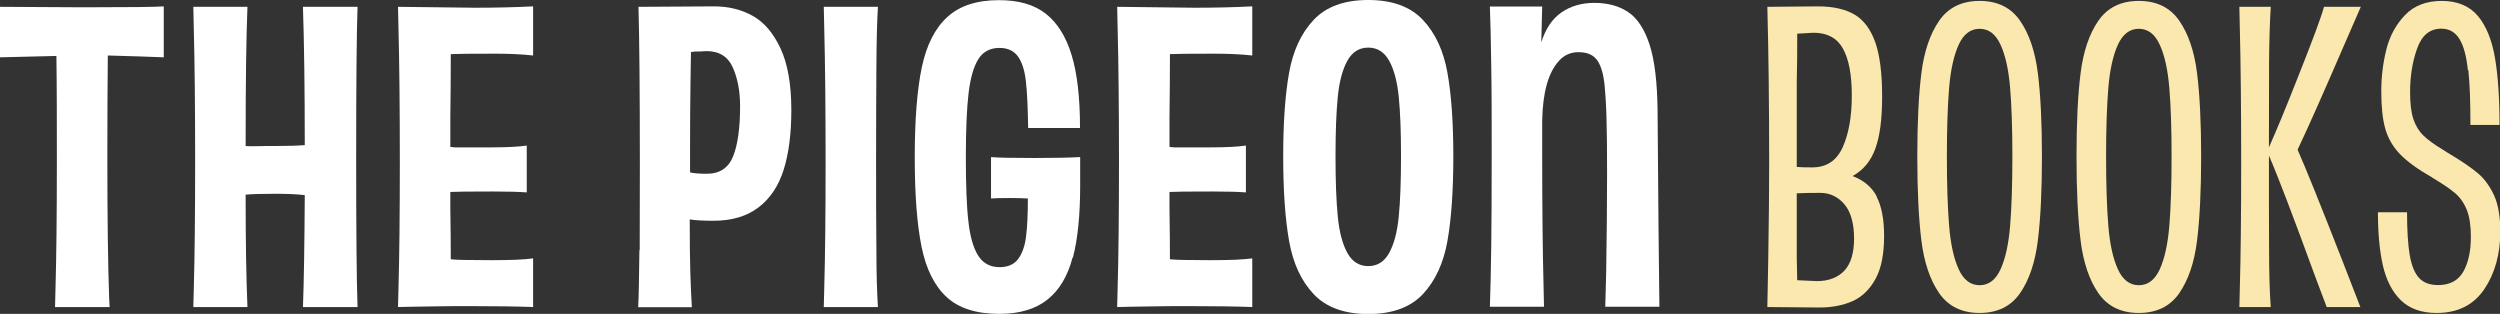
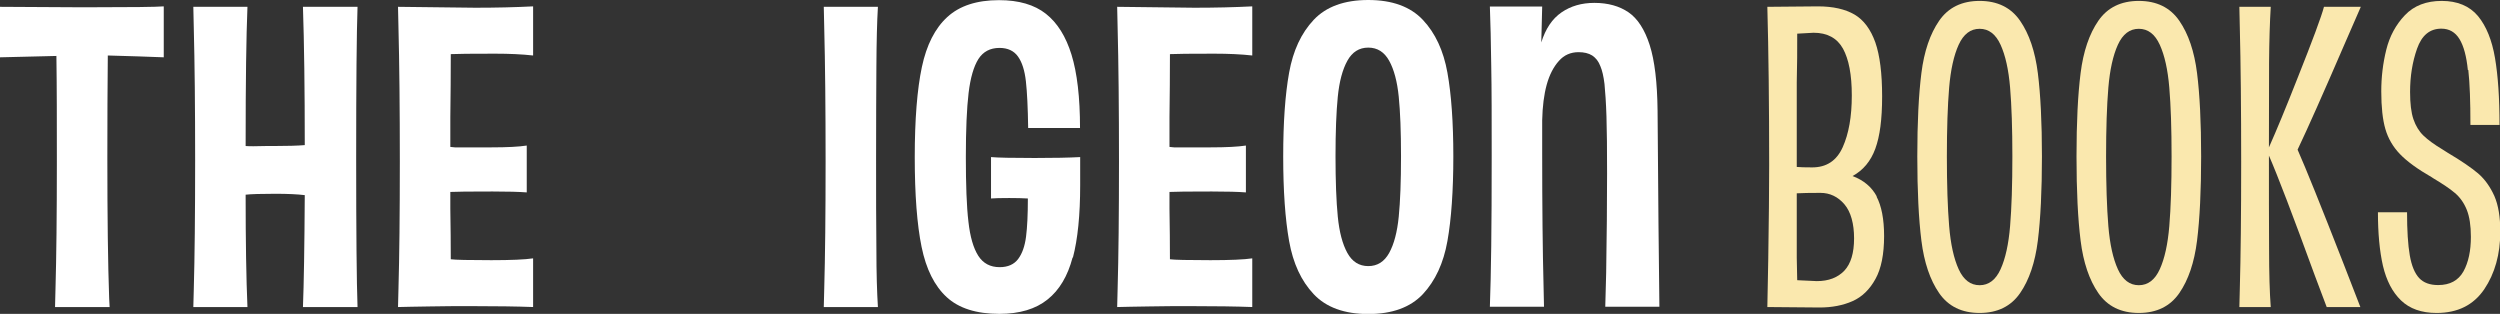
<svg xmlns="http://www.w3.org/2000/svg" id="Layer_2" width="164.88" height="20.7" viewBox="0 0 164.88 20.7">
  <rect x="0" y="0" width="164.88" height="20.7" fill="#333333" stroke="none" />
  <g id="BOOKS">
    <path d="M3.66,19.05c.06-2.12.09-4.91.09-8.37,0-2.56,0-4.89-.03-6.99l-3.72.09V.45l5.28.03h.48c2.88,0,4.56-.02,5.04-.06v3.36l-1.65-.06-2.04-.06c-.02,2.04-.03,4.29-.03,6.75,0,3.94.04,7.03.12,9.27l.03.57h-3.6l.03-1.2Z" fill="#fff" />
    <path d="M20.1,12.87c-.48-.06-1.13-.09-1.95-.09-.94,0-1.59.02-1.95.06,0,3.08.04,5.55.12,7.41h-3.57l.03-1.14c.06-2.14.09-4.98.09-8.52s-.03-6.44-.09-8.76l-.03-1.38h3.57c-.04,1-.07,2.23-.09,3.69-.02,1.46-.03,3.29-.03,5.49.22.02.67.02,1.35,0h.51c.88,0,1.56-.02,2.04-.06,0-3.68-.04-6.72-.12-9.12h3.6c-.06,1.72-.09,5.04-.09,9.96s.03,8.18.09,9.84h-3.6c.06-1.52.1-3.98.12-7.38Z" fill="#fff" />
    <path d="M31.02,20.19c-.88,0-1.78,0-2.68.02-.91.01-1.61.03-2.09.04l.03-1.2c.06-2.12.09-4.92.09-8.4s-.03-6.5-.09-8.82l-.03-1.38,5.1.06c1.36,0,2.63-.03,3.81-.09v3.24c-.72-.08-1.56-.12-2.52-.12-1.56,0-2.53.01-2.91.03,0,1.32-.01,2.71-.03,4.17v1.95l.3.03h2.4c1.04,0,1.82-.04,2.34-.12v3.09c-.52-.04-1.27-.06-2.25-.06-1.54,0-2.47.01-2.79.03v1.11c.02,1.2.03,2.31.03,3.33.3.04,1.19.06,2.67.06,1.3,0,2.22-.04,2.76-.12v3.21c-1.06-.04-2.44-.06-4.14-.06Z" fill="#fff" />
-     <path d="M42.19,16.5c0-1.76.01-3.63.01-5.61,0-4.74-.03-8.22-.09-10.44l4.98-.03c.96,0,1.81.21,2.56.63.75.42,1.36,1.14,1.83,2.15.47,1.01.71,2.37.71,4.06,0,1.56-.17,2.88-.51,3.95-.34,1.07-.9,1.9-1.67,2.48-.77.58-1.75.87-2.96.87-.68,0-1.2-.03-1.56-.09,0,1.48.01,2.67.04,3.56.03.89.06,1.63.1,2.23h-3.54c.04-.74.06-1.99.08-3.75ZM45.54,5.34c-.02,1.46-.03,2.91-.03,4.35v1.68c.24.06.61.09,1.11.09.84,0,1.42-.38,1.73-1.15.31-.77.46-1.88.46-3.31,0-.98-.16-1.83-.48-2.55-.32-.72-.9-1.08-1.74-1.08-.24.02-.49.03-.75.03l-.27.03-.03,1.92Z" fill="#fff" />
    <path d="M54.36,19.05c.06-2.12.09-4.92.09-8.4s-.03-6.5-.09-8.82l-.03-1.38h3.57c-.06,1-.09,2.31-.1,3.92-.01,1.61-.02,3.62-.02,6.04s0,4.42.02,6.01c0,1.59.04,2.87.1,3.83h-3.57l.03-1.2Z" fill="#fff" />
    <path d="M70.74,16.98c-.32,1.22-.87,2.15-1.65,2.77-.78.63-1.84.95-3.18.95-1.52,0-2.68-.37-3.48-1.11-.8-.74-1.35-1.84-1.65-3.31-.3-1.47-.45-3.44-.45-5.92s.16-4.48.47-5.94c.31-1.46.87-2.56,1.68-3.3.81-.74,1.94-1.11,3.41-1.11,1.3,0,2.33.3,3.09.9.76.6,1.32,1.5,1.69,2.7.37,1.2.56,2.81.56,4.83h-3.42c-.02-1.34-.07-2.37-.15-3.08-.08-.71-.25-1.25-.52-1.63-.27-.38-.68-.57-1.22-.57-.62,0-1.08.25-1.39.73-.31.49-.53,1.24-.65,2.25-.12,1.01-.18,2.42-.18,4.22s.05,3.26.17,4.26c.11,1,.33,1.75.65,2.25.32.5.79.75,1.41.75.54,0,.95-.18,1.22-.54.27-.36.44-.85.52-1.47.08-.62.12-1.46.12-2.52-.34-.02-.75-.03-1.23-.03-.56,0-.96.01-1.2.03v-2.73c.44.04,1.4.06,2.88.06,1.26,0,2.26-.02,3-.06v1.86c0,1.96-.16,3.55-.48,4.77Z" fill="#fff" />
    <path d="M78.45,20.19c-.88,0-1.78,0-2.68.02-.91.01-1.61.03-2.09.04l.03-1.2c.06-2.12.09-4.92.09-8.4s-.03-6.5-.09-8.82l-.03-1.38,5.1.06c1.36,0,2.63-.03,3.81-.09v3.24c-.72-.08-1.56-.12-2.52-.12-1.56,0-2.53.01-2.91.03,0,1.32-.01,2.71-.03,4.17v1.95l.3.03h2.4c1.04,0,1.82-.04,2.34-.12v3.09c-.52-.04-1.27-.06-2.25-.06-1.54,0-2.47.01-2.79.03v1.11c.02,1.2.03,2.31.03,3.33.3.04,1.19.06,2.67.06,1.3,0,2.22-.04,2.76-.12v3.21c-1.06-.04-2.44-.06-4.14-.06Z" fill="#fff" />
    <path d="M86.64,19.4c-.82-.87-1.36-2.03-1.62-3.5-.26-1.46-.39-3.32-.39-5.58s.13-4.08.39-5.53.8-2.61,1.62-3.48c.82-.87,2.02-1.31,3.6-1.31s2.78.44,3.6,1.31c.82.87,1.36,2.03,1.62,3.48.26,1.45.39,3.29.39,5.53s-.13,4.12-.39,5.58c-.26,1.46-.8,2.62-1.62,3.5-.82.87-2.02,1.31-3.6,1.31s-2.78-.44-3.6-1.31ZM91.62,16.68c.32-.58.53-1.38.63-2.39.1-1.01.15-2.33.15-3.98s-.05-2.93-.15-3.93c-.1-1-.31-1.79-.63-2.37-.32-.58-.78-.87-1.38-.87s-1.06.29-1.38.87-.53,1.37-.63,2.37c-.1,1-.15,2.31-.15,3.93s.05,2.97.15,3.98c.1,1.01.31,1.81.63,2.39s.78.87,1.38.87,1.06-.29,1.38-.87Z" fill="#fff" />
    <path d="M105.93,18c.04-2.44.06-4.63.06-6.57,0-1.56-.01-2.81-.04-3.74-.03-.93-.08-1.64-.13-2.15-.06-.5-.15-.89-.27-1.17-.12-.32-.3-.55-.54-.71-.24-.15-.54-.22-.9-.22-.52,0-.96.19-1.3.58-.35.39-.62.91-.8,1.56-.18.65-.28,1.44-.3,2.35v2.19c0,3.5.03,6.41.09,8.73l.03,1.38h-3.57c.04-1.1.07-2.43.09-3.99.02-1.56.03-3.55.03-5.97s0-4.4-.03-5.94c-.02-1.54-.05-2.84-.09-3.9h3.45c-.02.62-.04,1.41-.06,2.37.28-.9.72-1.56,1.33-1.98.61-.42,1.33-.63,2.17-.63.9,0,1.65.21,2.25.62.6.41,1.07,1.13,1.4,2.16.33,1.03.5,2.48.52,4.33.02,2.02.04,4.51.06,7.47.02,2.24.04,4.06.06,5.46h-3.57l.06-2.25Z" fill="#fff" />
    <path d="M123.76,12.96c.33.62.5,1.49.5,2.61,0,1.2-.19,2.15-.57,2.83-.38.69-.88,1.18-1.51,1.46-.63.28-1.36.42-2.17.42l-3.45-.03.06-3.15c.04-2.56.06-4.63.06-6.21,0-4-.04-7.48-.12-10.44l3.33-.03c1,0,1.8.18,2.42.54.61.36,1.06.97,1.37,1.83.3.86.45,2.05.45,3.57s-.15,2.63-.45,3.45c-.3.82-.8,1.42-1.5,1.8.74.28,1.27.73,1.6,1.35ZM118.5,5.4v5.61c.22.02.56.03,1.02.03.94,0,1.61-.44,2.01-1.33.4-.89.6-2.02.6-3.41s-.2-2.39-.58-3.09c-.39-.7-1.04-1.05-1.94-1.05-.36.02-.72.04-1.08.06,0,1.06,0,2.12-.03,3.18ZM118.5,17.01l.03,1.47c.44.02.87.04,1.29.06.78,0,1.38-.23,1.82-.69.43-.46.64-1.17.64-2.13s-.21-1.75-.64-2.25c-.43-.5-.96-.75-1.58-.75-.7,0-1.22.01-1.56.03v4.26Z" fill="#fae8ae" />
    <path d="M127.89,19.33c-.6-.87-.99-2.02-1.17-3.46-.18-1.44-.27-3.29-.27-5.55s.09-4.07.27-5.5c.18-1.43.57-2.58,1.17-3.45.6-.87,1.49-1.31,2.67-1.31s2.07.44,2.67,1.31c.6.87.99,2.02,1.17,3.45.18,1.43.27,3.27.27,5.5s-.09,4.11-.27,5.55-.57,2.59-1.17,3.46c-.6.87-1.49,1.31-2.67,1.31s-2.07-.44-2.67-1.31ZM131.94,17.76c.32-.7.53-1.65.63-2.85.1-1.2.15-2.73.15-4.59s-.05-3.35-.15-4.54c-.1-1.19-.31-2.13-.63-2.83-.32-.7-.78-1.05-1.38-1.05s-1.06.35-1.38,1.05c-.32.7-.53,1.65-.63,2.83-.1,1.19-.15,2.71-.15,4.54s.05,3.39.15,4.59c.1,1.2.31,2.15.63,2.85.32.7.78,1.05,1.38,1.05s1.06-.35,1.38-1.05Z" fill="#fae8ae" />
    <path d="M138.39,19.33c-.6-.87-.99-2.02-1.17-3.46-.18-1.44-.27-3.29-.27-5.55s.09-4.07.27-5.5c.18-1.43.57-2.58,1.17-3.45.6-.87,1.49-1.31,2.67-1.31s2.07.44,2.67,1.31c.6.87.99,2.02,1.17,3.45.18,1.43.27,3.27.27,5.5s-.09,4.11-.27,5.55-.57,2.59-1.17,3.46c-.6.87-1.49,1.31-2.67,1.31s-2.07-.44-2.67-1.31ZM142.44,17.76c.32-.7.53-1.65.63-2.85.1-1.2.15-2.73.15-4.59s-.05-3.35-.15-4.54c-.1-1.19-.31-2.13-.63-2.83-.32-.7-.78-1.05-1.38-1.05s-1.06.35-1.38,1.05c-.32.7-.53,1.65-.63,2.83-.1,1.19-.15,2.71-.15,4.54s.05,3.39.15,4.59c.1,1.2.31,2.15.63,2.85.32.7.78,1.05,1.38,1.05s1.06-.35,1.38-1.05Z" fill="#fae8ae" />
    <path d="M147.72,19.05c.06-2.12.09-4.91.09-8.37s-.03-6.53-.09-8.85l-.03-1.38h2.07c-.06,1-.1,2.23-.11,3.67,0,1.45-.01,3.31-.01,5.6.5-1.12,1.12-2.62,1.86-4.5,1.02-2.56,1.61-4.15,1.77-4.77h2.43c-.34.78-.68,1.56-1.02,2.34-1.46,3.38-2.51,5.74-3.15,7.08.54,1.22,1.54,3.7,3,7.44.38.98.76,1.96,1.14,2.94h-2.22c-.26-.68-.52-1.37-.78-2.07-1.46-4-2.47-6.64-3.03-7.92,0,2.38,0,4.41.01,6.09,0,1.68.04,2.98.11,3.9h-2.07l.03-1.2Z" fill="#fae8ae" />
    <path d="M162.76,4.62c-.09-.9-.27-1.58-.55-2.04-.28-.46-.68-.69-1.2-.69-.76,0-1.29.44-1.6,1.32-.31.88-.46,1.83-.46,2.85,0,.76.07,1.36.22,1.8.15.44.37.8.66,1.08.29.28.71.59,1.28.93l.33.21c.88.52,1.55.98,2,1.36.45.39.8.89,1.07,1.49.26.6.39,1.38.39,2.34,0,1.5-.36,2.77-1.06,3.81-.71,1.04-1.75,1.56-3.14,1.56-1,0-1.78-.28-2.35-.83s-.96-1.31-1.19-2.28c-.22-.97-.33-2.15-.33-3.53h1.92c0,1.2.06,2.15.18,2.84.12.69.33,1.19.62,1.5.29.31.71.46,1.25.46.78,0,1.33-.3,1.67-.9.33-.6.49-1.36.49-2.28,0-.74-.09-1.33-.27-1.78-.18-.45-.44-.82-.78-1.11-.34-.29-.82-.61-1.44-.98l-.09-.06c-.94-.54-1.64-1.05-2.1-1.53s-.78-1.03-.96-1.65c-.18-.62-.27-1.45-.27-2.49,0-.94.11-1.85.33-2.74.22-.89.63-1.65,1.23-2.28s1.41-.94,2.43-.94,1.83.33,2.39,1c.55.67.92,1.59,1.12,2.76.2,1.17.3,2.65.3,4.42h-1.92c0-1.52-.04-2.73-.14-3.63Z" fill="#fae8ae" />
  </g>
</svg>